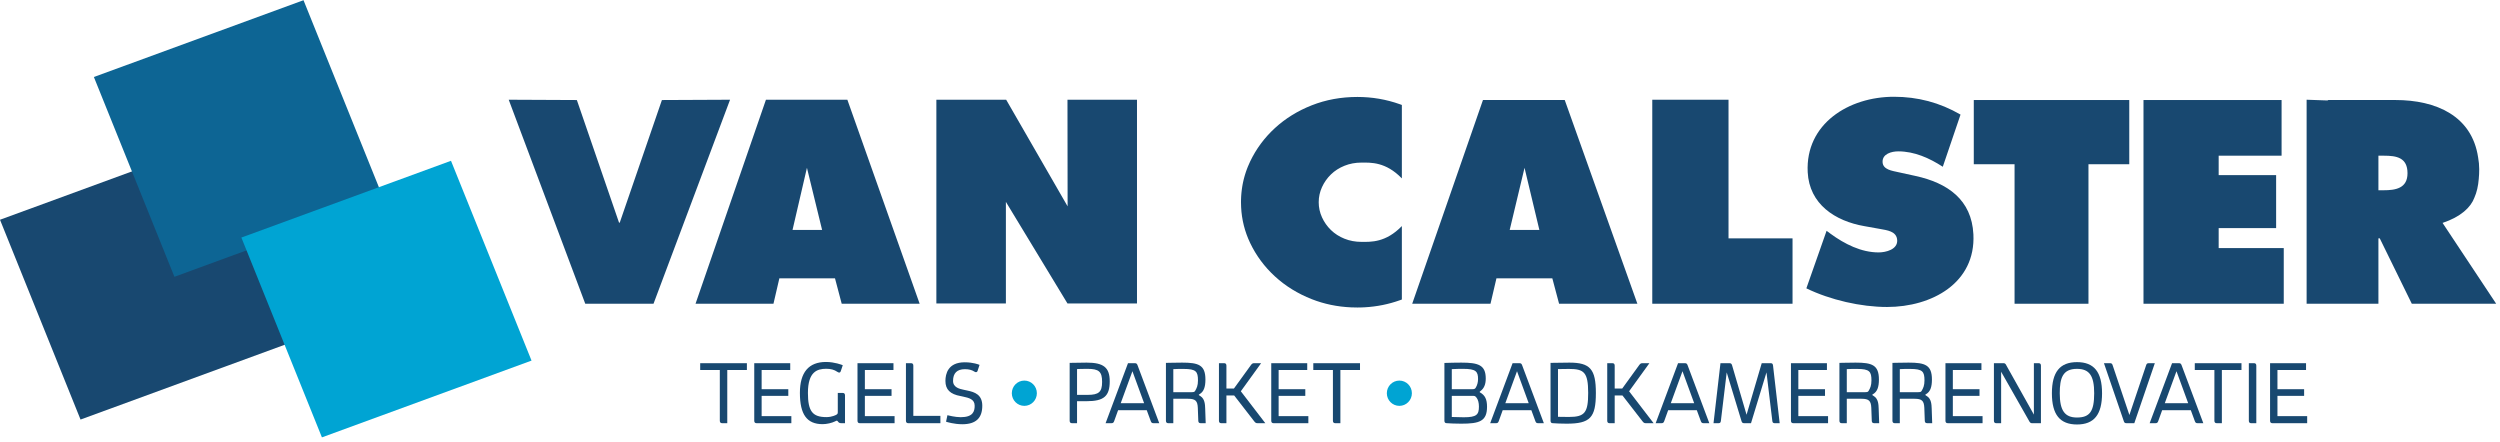
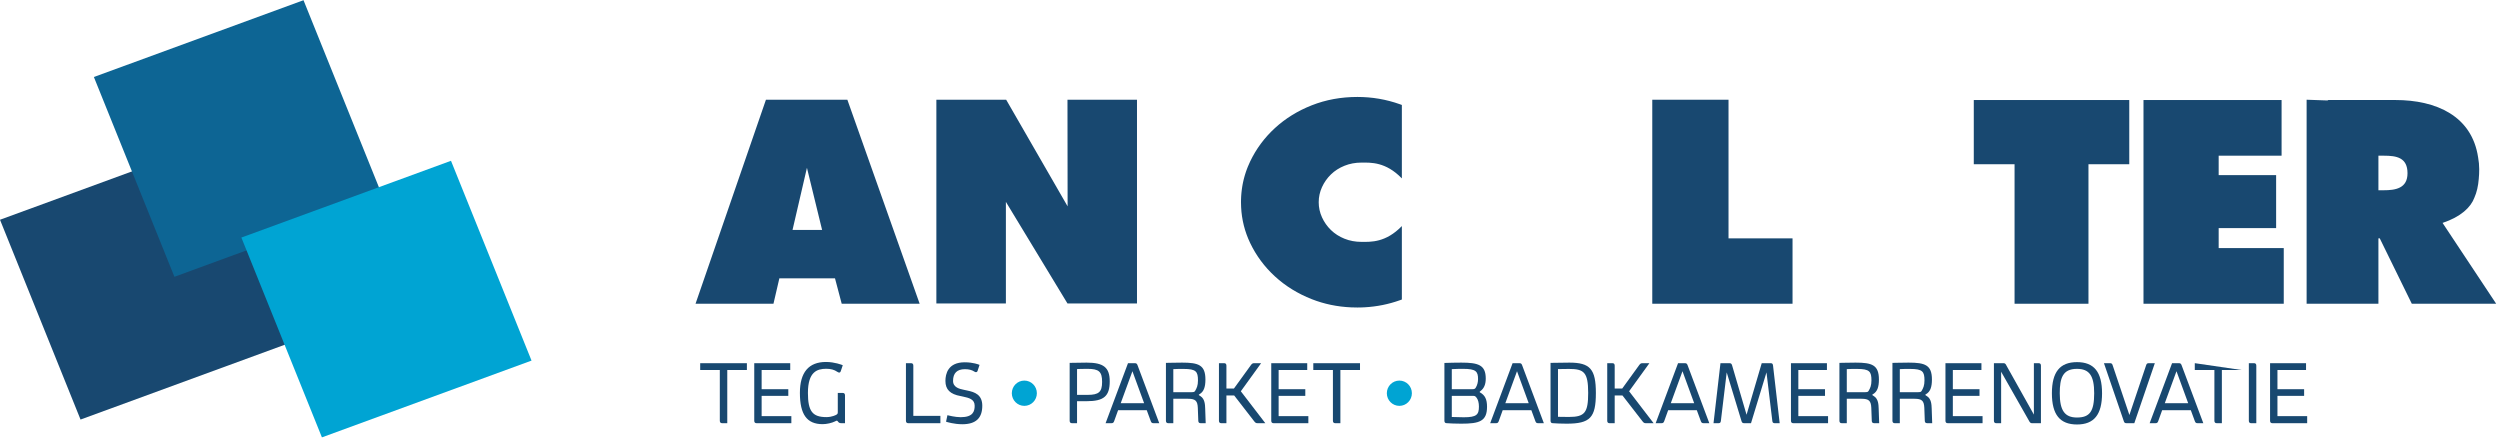
<svg xmlns="http://www.w3.org/2000/svg" width="300px" height="53px" viewBox="0 0 300 53" version="1.1">
  <title>logo-van-calster-tegelbedrijf</title>
  <desc>Created with Sketch.</desc>
  <defs />
  <g id="Page-1" stroke="none" stroke-width="1" fill="none" fill-rule="evenodd">
    <g id="logo-van-calster-tegelbedrijf">
      <polyline id="Fill-1" fill="#184870" points="0 26.371 9.665 50.347 34.817 41.132 25.154 17.155" />
      <polyline id="Fill-2" fill="#0D6594" points="36.42 0.026 11.265 9.24 20.931 33.214 46.086 24.001 36.421 0.026" />
      <polyline id="Fill-3" fill="#00A4D3" points="28.965 28.507 38.631 52.484 63.784 43.272 54.119 19.295" />
      <g id="Group-86" transform="translate(60.985, 11.56)">
-         <path d="M158.205,16.136 L158.685,16.492 C160.364,17.721 162.362,18.73 164.445,18.73 C165.332,18.73 166.733,18.373 166.679,17.272 C166.623,16.167 165.433,16.07 164.596,15.909 L162.767,15.582 C159.204,14.968 156.13,12.927 155.939,9.099 C155.65,3.297 160.866,0.052 166.282,0.052 C169.121,0.052 171.764,0.734 174.279,2.192 L172.15,8.45 C170.544,7.413 168.756,6.603 166.806,6.603 C166.019,6.603 164.874,6.894 164.925,7.9 C164.97,8.808 166.094,8.937 166.799,9.099 L168.87,9.553 C172.739,10.395 175.616,12.407 175.823,16.557 C176.114,22.393 170.845,25.278 165.462,25.278 C162.325,25.278 158.651,24.436 155.778,23.041 L158.205,16.136 Z" id="Fill-4" fill="#184870" />
        <polygon id="Fill-6" fill="#184870" points="196.234 0.443 212.805 0.443 212.805 7.122 205.255 7.122 205.255 9.455 212.15 9.455 212.15 15.812 205.255 15.812 205.255 18.21 213.065 18.21 213.065 24.889 196.234 24.889" />
        <path d="M40.02,24.888 L39.215,21.841 L32.538,21.841 L31.831,24.888 L22.479,24.888 L30.928,0.407 L40.698,0.407 L49.373,24.888 L40.02,24.888 Z M35.848,8.578 L34.118,16.036 L37.668,16.036 L35.848,8.578 Z" id="Fill-8" fill="#184870" />
        <polygon id="Fill-10" fill="#184870" points="67.112 24.857 59.722 12.666 59.722 24.857 51.379 24.857 51.379 0.407 59.756 0.407 67.128 13.202 67.112 0.407 75.454 0.407 75.454 24.857" />
-         <path d="M126.105,24.888 L125.295,21.841 L118.588,21.841 L117.875,24.888 L108.48,24.888 L116.971,0.443 L126.784,0.443 L135.5,24.888 L126.105,24.888 Z M121.959,8.578 L120.178,16.036 L123.74,16.036 L121.959,8.578 Z" id="Fill-12" fill="#184870" />
        <polygon id="Fill-14" fill="#184870" points="137.288 24.888 137.288 0.407 146.437 0.407 146.437 17.044 154.119 17.044 154.119 24.888" />
        <path d="M97.26,12.707 C97.26,12.077 97.391,11.473 97.654,10.897 C97.916,10.322 98.274,9.813 98.729,9.371 C99.183,8.93 99.725,8.582 100.355,8.33 C100.985,8.077 101.666,7.951 102.401,7.951 C103.509,7.951 105.299,7.846 107.238,9.848 L107.238,1.036 C107.162,1.007 107.086,0.979 107.009,0.951 C105.374,0.367 103.671,0.075 101.9,0.075 C99.947,0.075 98.124,0.408 96.433,1.074 C94.741,1.74 93.265,2.652 92.005,3.81 C90.744,4.967 89.751,6.31 89.024,7.836 C88.93,8.034 88.843,8.233 88.761,8.434 C88.726,8.518 88.692,8.603 88.66,8.689 C88.643,8.733 88.628,8.777 88.612,8.821 C88.594,8.869 88.577,8.917 88.56,8.965 C88.544,9.01 88.529,9.056 88.513,9.102 C88.498,9.149 88.482,9.196 88.467,9.243 C88.452,9.289 88.438,9.335 88.424,9.381 C88.409,9.429 88.395,9.476 88.381,9.524 C88.368,9.57 88.355,9.616 88.342,9.662 C88.328,9.711 88.315,9.76 88.302,9.809 C88.29,9.854 88.279,9.899 88.267,9.944 C88.255,9.996 88.242,10.048 88.23,10.101 C88.22,10.143 88.21,10.185 88.201,10.228 C88.187,10.291 88.174,10.355 88.161,10.418 C88.155,10.45 88.147,10.482 88.141,10.514 C88.123,10.608 88.106,10.701 88.09,10.795 C88.085,10.831 88.08,10.867 88.074,10.903 C88.064,10.965 88.055,11.026 88.046,11.088 C88.04,11.128 88.035,11.169 88.03,11.209 C88.023,11.267 88.015,11.325 88.009,11.383 C88.004,11.425 88,11.466 87.995,11.508 C87.989,11.566 87.984,11.624 87.979,11.682 C87.976,11.724 87.972,11.765 87.969,11.806 C87.964,11.866 87.96,11.927 87.956,11.987 C87.954,12.027 87.952,12.066 87.95,12.105 C87.946,12.172 87.944,12.239 87.942,12.306 C87.941,12.339 87.939,12.372 87.938,12.406 C87.936,12.506 87.934,12.607 87.934,12.708 C87.934,12.905 87.94,13.101 87.949,13.296 C88.023,14.8 88.381,16.228 89.024,17.58 C89.751,19.106 90.744,20.449 92.005,21.606 C93.265,22.764 94.741,23.676 96.433,24.342 C97.913,24.924 99.493,25.252 101.174,25.325 C101.414,25.336 101.656,25.341 101.9,25.341 C102.037,25.341 102.174,25.338 102.31,25.335 C102.336,25.334 102.363,25.333 102.389,25.332 C102.499,25.329 102.609,25.324 102.719,25.319 C102.738,25.318 102.757,25.318 102.776,25.316 C102.775,25.316 102.775,25.316 102.775,25.316 C104.234,25.235 105.645,24.952 107.009,24.465 C107.086,24.437 107.162,24.409 107.238,24.38 L107.238,15.568 C105.299,17.57 103.509,17.465 102.401,17.465 C101.666,17.465 100.985,17.339 100.355,17.086 C99.725,16.834 99.183,16.486 98.729,16.045 C98.274,15.603 97.916,15.094 97.654,14.519 C97.391,13.943 97.26,13.339 97.26,12.709 L97.26,12.708 L97.26,12.707" id="Fill-16" fill="#184870" />
        <polygon id="Fill-18" fill="#184870" points="194.527 0.443 175.869 0.443 175.869 8.148 180.762 8.148 180.762 24.889 189.631 24.889 189.631 8.148 194.527 8.148" />
        <path d="M232.122,15.189 C234.327,14.457 235.525,13.3 235.942,12.157 C235.943,12.155 235.943,12.153 235.944,12.151 C236.226,11.519 236.397,10.779 236.467,9.9 C236.504,9.526 236.52,9.143 236.52,8.736 C236.52,8.276 236.476,7.802 236.387,7.314 C235.637,2.36 231.385,0.442 226.445,0.442 L218.302,0.442 C218.344,0.461 218.386,0.48 218.428,0.499 L215.809,0.407 L215.809,24.889 L224.425,24.888 L224.425,17.043 L224.587,17.043 L228.431,24.888 L238.556,24.889 L232.122,15.189 Z M225.037,11.271 L224.425,11.271 L224.425,7.123 L225.097,7.123 C226.605,7.123 227.916,7.349 227.916,9.228 C227.916,11.047 226.477,11.271 225.037,11.271 L225.037,11.271 Z" id="Fill-20" fill="#184870" />
-         <polygon id="Fill-22" fill="#184870" points="18.445 0.445 13.372 15.194 13.342 15.109 13.312 15.194 8.238 0.445 0.061 0.407 9.246 24.888 13.342 24.888 17.437 24.888 26.622 0.407" />
        <path d="M23.038,32.838 L25.393,32.838 L25.393,38.926 C25.393,39.123 25.485,39.223 25.667,39.223 L26.288,39.223 L26.288,32.838 L28.642,32.838 L28.642,32.021 L23.038,32.021 L23.038,32.838 Z" id="Fill-24" fill="#184870" />
        <path d="M30.411,35.943 L33.611,35.943 L33.611,35.146 L30.411,35.146 L30.411,32.838 L33.842,32.838 L33.842,32.022 L29.525,32.022 L29.525,38.926 C29.525,39.123 29.618,39.223 29.8,39.223 L33.977,39.223 L33.977,38.377 L30.411,38.377 L30.411,35.943 Z" id="Fill-26" fill="#184870" />
        <path d="M40.141,35.592 L39.549,35.592 L39.549,37.81 C39.549,38.07 39.545,38.098 39.374,38.212 C39.37,38.215 38.881,38.493 38.19,38.493 C36.506,38.493 35.966,37.787 35.966,35.588 C35.966,33.037 37.081,32.693 38.171,32.693 C38.707,32.693 39.134,32.809 39.476,33.049 C39.577,33.117 39.654,33.149 39.719,33.149 C39.836,33.149 39.88,33.047 39.903,32.992 L40.146,32.266 L40.082,32.24 C40.045,32.226 39.173,31.876 38.133,31.876 C36.056,31.876 35.003,33.125 35.003,35.588 C35.003,38.182 35.844,39.339 37.729,39.339 C38.212,39.339 38.844,39.197 39.232,39.002 C39.253,38.991 39.272,38.98 39.29,38.971 C39.348,38.939 39.38,38.922 39.43,38.922 C39.491,38.922 39.522,38.96 39.569,39.023 C39.581,39.04 39.593,39.056 39.606,39.072 C39.695,39.172 39.777,39.223 39.988,39.223 L40.416,39.223 L40.416,35.889 C40.416,35.692 40.324,35.592 40.141,35.592" id="Fill-28" fill="#184870" />
-         <path d="M42.799,35.943 L46,35.943 L46,35.146 L42.799,35.146 L42.799,32.838 L46.231,32.838 L46.231,32.022 L41.914,32.022 L41.914,38.926 C41.914,39.123 42.006,39.223 42.188,39.223 L46.365,39.223 L46.365,38.377 L42.799,38.377 L42.799,35.943 Z" id="Fill-30" fill="#184870" />
        <path d="M48.614,32.318 C48.614,32.121 48.521,32.022 48.339,32.022 L47.728,32.022 L47.728,38.926 C47.728,39.123 47.821,39.223 48.003,39.223 L51.863,39.223 L51.863,38.348 L48.614,38.348 L48.614,32.318 Z" id="Fill-32" fill="#184870" />
        <path d="M55.12,35.312 L54.63,35.206 C54.193,35.114 53.381,34.943 53.381,34.152 C53.381,33.216 53.861,32.741 54.807,32.741 C55.269,32.741 55.633,32.833 55.918,33.019 C55.998,33.076 56.059,33.1 56.124,33.1 C56.213,33.1 56.283,33.052 56.318,32.963 L56.56,32.228 L56.498,32.202 C56.471,32.19 55.81,31.915 54.779,31.915 C52.767,31.915 52.466,33.317 52.466,34.152 C52.466,35.184 53.03,35.745 54.295,35.971 L54.295,35.969 C54.338,35.982 54.408,35.996 54.523,36.019 L54.543,36.023 C55.279,36.183 55.975,36.334 55.975,37.131 C55.975,37.81 55.775,38.503 54.298,38.503 C53.633,38.503 52.787,38.285 52.778,38.282 L52.705,38.263 L52.541,39.044 L52.603,39.064 C52.612,39.067 53.5,39.349 54.49,39.349 C56.104,39.349 56.889,38.624 56.889,37.131 C56.889,35.794 55.976,35.491 55.12,35.312" id="Fill-34" fill="#184870" />
        <path d="M69.408,31.954 C69.018,31.954 68.667,31.962 68.327,31.97 C68.022,31.976 67.734,31.983 67.447,31.983 L67.374,31.983 L67.374,38.926 C67.374,39.123 67.467,39.223 67.649,39.223 L68.26,39.223 L68.26,36.584 L69.408,36.584 C71.482,36.584 72.182,35.982 72.182,34.201 C72.182,32.542 71.456,31.954 69.408,31.954 M69.523,35.825 L68.26,35.825 L68.26,32.728 C68.427,32.72 68.886,32.702 69.523,32.702 C70.892,32.702 71.267,33.039 71.267,34.269 C71.267,35.476 70.876,35.825 69.523,35.825" id="Fill-36" fill="#184870" />
        <path d="M75.203,32.022 L74.375,32.022 L71.686,39.223 L72.397,39.223 C72.587,39.223 72.653,39.138 72.715,38.971 L73.188,37.66 L76.623,37.66 L77.106,38.971 C77.167,39.138 77.234,39.223 77.424,39.223 L78.125,39.223 L75.522,32.273 C75.46,32.106 75.393,32.022 75.203,32.022 L75.203,32.022 Z M76.31,36.825 L73.501,36.825 L74.905,32.986 L76.31,36.825 Z" id="Fill-38" fill="#184870" />
        <path d="M83.075,35.982 L83.017,35.945 C82.869,35.85 82.869,35.848 82.869,35.821 C82.869,35.798 82.896,35.775 82.977,35.729 C83.454,35.446 83.666,34.909 83.666,33.987 C83.666,32.236 82.84,31.954 80.864,31.954 C80.3,31.954 79.905,31.964 79.588,31.972 C79.371,31.978 79.183,31.983 78.999,31.983 L78.927,31.983 L78.927,38.926 C78.927,39.123 79.019,39.223 79.201,39.223 L79.812,39.223 L79.812,36.292 L81.585,36.292 C82.453,36.292 82.715,36.533 82.752,37.367 L82.81,38.931 C82.818,39.067 82.857,39.223 83.084,39.223 L83.698,39.223 L83.638,37.477 C83.62,36.987 83.597,36.315 83.075,35.982 M82.771,34.094 C82.771,34.709 82.62,35.021 82.436,35.335 L82.43,35.345 C82.344,35.471 82.322,35.505 81.864,35.505 L79.812,35.505 L79.812,32.736 C80.152,32.712 80.555,32.712 81.056,32.712 C82.546,32.712 82.771,33.024 82.771,34.094" id="Fill-40" fill="#184870" />
        <path d="M90.349,32.022 L89.514,32.022 C89.344,32.022 89.258,32.072 89.128,32.246 L87.084,35.068 L86.185,35.068 L86.185,32.318 C86.185,32.121 86.092,32.022 85.91,32.022 L85.289,32.022 L85.289,38.926 C85.289,39.123 85.382,39.223 85.564,39.223 L86.185,39.223 L86.185,35.894 L87.114,35.894 L89.525,39.002 C89.656,39.165 89.734,39.223 89.908,39.223 L90.854,39.223 L87.914,35.393 L90.349,32.022 Z" id="Fill-42" fill="#184870" />
        <path d="M92.451,35.943 L95.651,35.943 L95.651,35.146 L92.451,35.146 L92.451,32.838 L95.882,32.838 L95.882,32.022 L91.565,32.022 L91.565,38.926 C91.565,39.123 91.658,39.223 91.84,39.223 L96.017,39.223 L96.017,38.377 L92.451,38.377 L92.451,35.943 Z" id="Fill-44" fill="#184870" />
        <path d="M96.611,32.838 L98.965,32.838 L98.965,38.926 C98.965,39.123 99.058,39.223 99.24,39.223 L99.861,39.223 L99.861,32.838 L102.216,32.838 L102.216,32.021 L96.611,32.021 L96.611,32.838 Z" id="Fill-46" fill="#184870" />
        <path d="M116.624,35.534 L116.621,35.532 C116.574,35.509 116.574,35.489 116.574,35.481 C116.574,35.453 116.583,35.435 116.66,35.376 C117.1,35.05 117.305,34.569 117.305,33.861 C117.305,32.229 116.399,31.954 114.368,31.954 C113.629,31.954 113.011,31.973 112.415,31.992 L112.344,31.995 L112.344,38.926 C112.344,39.123 112.436,39.222 112.612,39.222 L112.613,39.222 C112.964,39.251 113.717,39.281 114.368,39.281 C116.547,39.281 117.459,38.999 117.459,37.247 C117.459,36.363 117.217,35.866 116.624,35.534 L116.624,35.534 Z M116.122,34.929 C116.042,35.064 115.993,35.146 115.685,35.146 L113.23,35.146 L113.23,32.736 C113.642,32.706 114.317,32.702 114.599,32.702 C116.123,32.702 116.381,33.009 116.381,33.929 C116.381,34.291 116.287,34.656 116.122,34.929 L116.122,34.929 Z M113.23,35.943 L115.627,35.943 C116.002,35.943 116.025,35.943 116.204,36.167 C116.386,36.405 116.486,36.782 116.486,37.228 C116.486,38.192 116.223,38.513 114.666,38.513 C114.181,38.513 113.585,38.495 113.23,38.478 L113.23,35.943 Z" id="Fill-48" fill="#184870" />
        <path d="M121.355,32.022 L120.526,32.022 L117.838,39.223 L118.549,39.223 C118.739,39.223 118.805,39.138 118.867,38.971 L119.34,37.66 L122.775,37.66 L123.257,38.971 C123.319,39.138 123.385,39.223 123.575,39.223 L124.277,39.223 L121.673,32.273 C121.611,32.106 121.545,32.022 121.355,32.022 L121.355,32.022 Z M122.461,36.825 L119.653,36.825 L121.057,32.986 L122.461,36.825 Z" id="Fill-50" fill="#184870" />
        <path d="M127.343,31.954 C126.544,31.954 125.164,31.983 125.15,31.983 L125.079,31.984 L125.079,38.926 C125.079,39.123 125.171,39.223 125.347,39.223 L125.348,39.223 C125.71,39.251 126.387,39.281 127.016,39.281 C129.832,39.281 130.52,38.56 130.52,35.608 C130.52,32.739 129.837,31.954 127.343,31.954 M127.285,38.474 C126.716,38.474 126.165,38.462 125.974,38.457 L125.974,32.73 C126.194,32.725 126.874,32.712 127.285,32.712 C129.075,32.712 129.596,33.089 129.596,35.588 C129.596,37.962 129.185,38.474 127.285,38.474" id="Fill-52" fill="#184870" />
        <path d="M136.943,32.022 L136.108,32.022 C135.938,32.022 135.852,32.072 135.722,32.246 L133.678,35.068 L132.778,35.068 L132.778,32.318 C132.778,32.121 132.686,32.022 132.504,32.022 L131.883,32.022 L131.883,38.926 C131.883,39.123 131.975,39.223 132.158,39.223 L132.778,39.223 L132.778,35.894 L133.708,35.894 L136.119,39.002 C136.25,39.165 136.328,39.223 136.502,39.223 L137.448,39.223 L134.507,35.393 L136.943,32.022 Z" id="Fill-54" fill="#184870" />
        <path d="M141.211,32.022 L140.382,32.022 L137.694,39.223 L138.405,39.223 C138.595,39.223 138.661,39.138 138.723,38.971 L139.196,37.66 L142.631,37.66 L143.113,38.971 C143.175,39.138 143.241,39.223 143.432,39.223 L144.133,39.223 L141.529,32.273 C141.467,32.106 141.401,32.022 141.211,32.022 L141.211,32.022 Z M142.318,36.825 L139.509,36.825 L140.913,32.986 L142.318,36.825 Z" id="Fill-56" fill="#184870" />
        <path d="M151.505,32.022 L150.422,32.022 L148.602,38.211 L146.865,32.277 C146.813,32.112 146.749,32.022 146.555,32.022 L145.471,32.022 L144.637,39.223 L145.247,39.223 C145.448,39.223 145.501,39.113 145.522,38.935 L146.22,33.127 L147.994,38.967 C148.046,39.133 148.11,39.223 148.304,39.223 L149.136,39.223 L150.993,33.126 L151.692,38.934 C151.712,39.113 151.765,39.223 151.966,39.223 L152.576,39.223 L151.779,32.31 C151.758,32.132 151.705,32.022 151.505,32.022" id="Fill-58" fill="#184870" />
        <path d="M154.816,35.943 L158.016,35.943 L158.016,35.146 L154.816,35.146 L154.816,32.838 L158.247,32.838 L158.247,32.022 L153.93,32.022 L153.93,38.926 C153.93,39.123 154.023,39.223 154.205,39.223 L158.382,39.223 L158.382,38.377 L154.816,38.377 L154.816,35.943 Z" id="Fill-60" fill="#184870" />
        <path d="M163.893,35.982 L163.835,35.945 C163.687,35.85 163.687,35.848 163.687,35.821 C163.687,35.798 163.714,35.775 163.795,35.729 C164.272,35.446 164.485,34.909 164.485,33.987 C164.485,32.236 163.659,31.954 161.682,31.954 C161.118,31.954 160.723,31.964 160.406,31.972 C160.189,31.978 160.001,31.983 159.818,31.983 L159.745,31.983 L159.745,38.926 C159.745,39.123 159.837,39.223 160.02,39.223 L160.63,39.223 L160.63,36.292 L162.403,36.292 C163.271,36.292 163.533,36.533 163.57,37.367 L163.628,38.931 C163.636,39.067 163.675,39.223 163.902,39.223 L164.516,39.223 L164.456,37.477 C164.439,36.987 164.415,36.315 163.893,35.982 M163.589,34.094 C163.589,34.709 163.438,35.021 163.255,35.335 L163.248,35.345 C163.162,35.471 163.139,35.505 162.682,35.505 L160.63,35.505 L160.63,32.736 C160.97,32.712 161.373,32.712 161.874,32.712 C163.364,32.712 163.589,33.024 163.589,34.094" id="Fill-62" fill="#184870" />
        <path d="M170.256,35.982 L170.197,35.945 C170.05,35.85 170.05,35.848 170.05,35.821 C170.05,35.798 170.076,35.775 170.158,35.729 C170.634,35.446 170.847,34.909 170.847,33.987 C170.847,32.236 170.021,31.954 168.045,31.954 C167.48,31.954 167.086,31.964 166.769,31.972 C166.551,31.978 166.364,31.983 166.18,31.983 L166.107,31.983 L166.107,38.926 C166.107,39.123 166.2,39.223 166.382,39.223 L166.993,39.223 L166.993,36.292 L168.766,36.292 C169.633,36.292 169.895,36.533 169.933,37.367 L169.99,38.931 C169.999,39.067 170.038,39.223 170.265,39.223 L170.879,39.223 L170.818,37.477 C170.801,36.987 170.777,36.315 170.256,35.982 M169.952,34.094 C169.952,34.709 169.8,35.021 169.617,35.335 L169.61,35.345 C169.525,35.471 169.502,35.505 169.044,35.505 L166.993,35.505 L166.993,32.736 C167.332,32.712 167.735,32.712 168.237,32.712 C169.727,32.712 169.952,33.024 169.952,34.094" id="Fill-64" fill="#184870" />
        <path d="M173.356,35.943 L176.556,35.943 L176.556,35.146 L173.356,35.146 L173.356,32.838 L176.787,32.838 L176.787,32.022 L172.47,32.022 L172.47,38.926 C172.47,39.123 172.562,39.223 172.745,39.223 L176.922,39.223 L176.922,38.377 L173.356,38.377 L173.356,35.943 Z" id="Fill-66" fill="#184870" />
        <path d="M183.653,32.022 L183.081,32.022 L183.081,38.191 L179.798,32.327 C179.731,32.176 179.639,32.022 179.472,32.022 L178.285,32.022 L178.285,38.926 C178.285,39.123 178.377,39.223 178.559,39.223 L179.151,39.223 L179.151,33.05 L182.482,38.91 C182.576,39.098 182.669,39.223 182.827,39.223 L183.928,39.223 L183.928,32.318 C183.928,32.121 183.835,32.022 183.653,32.022" id="Fill-68" fill="#184870" />
        <path d="M188.257,31.895 C186.2,31.895 185.243,33.084 185.243,35.637 C185.243,38.189 186.2,39.378 188.257,39.378 C190.306,39.378 191.261,38.189 191.261,35.637 C191.261,33.084 190.306,31.895 188.257,31.895 M190.317,35.627 C190.317,37.806 189.795,38.542 188.247,38.542 C186.783,38.542 186.186,37.698 186.186,35.627 C186.186,33.821 186.531,32.702 188.247,32.702 C189.737,32.702 190.317,33.522 190.317,35.627" id="Fill-70" fill="#184870" />
        <path d="M196.858,32.022 C196.665,32.022 196.6,32.112 196.549,32.275 L194.542,38.241 L192.535,32.277 C192.484,32.112 192.42,32.022 192.226,32.022 L191.489,32.022 L193.867,38.967 C193.919,39.133 193.983,39.223 194.177,39.223 L195.132,39.223 L197.595,32.022 L196.858,32.022 Z" id="Fill-72" fill="#184870" />
        <path d="M200.491,32.022 L199.663,32.022 L196.974,39.223 L197.685,39.223 C197.875,39.223 197.941,39.138 198.003,38.971 L198.476,37.66 L201.911,37.66 L202.394,38.971 C202.455,39.138 202.522,39.223 202.711,39.223 L203.413,39.223 L200.809,32.273 C200.748,32.106 200.681,32.022 200.491,32.022 L200.491,32.022 Z M201.598,36.825 L198.789,36.825 L200.193,32.986 L201.598,36.825 Z" id="Fill-74" fill="#184870" />
-         <path d="M202.389,32.838 L204.743,32.838 L204.743,38.926 C204.743,39.123 204.836,39.223 205.018,39.223 L205.639,39.223 L205.639,32.838 L207.993,32.838 L207.993,32.021 L202.389,32.021 L202.389,32.838 Z" id="Fill-76" fill="#184870" />
+         <path d="M202.389,32.838 L204.743,32.838 L204.743,38.926 C204.743,39.123 204.836,39.223 205.018,39.223 L205.639,39.223 L205.639,32.838 L207.993,32.838 L202.389,32.021 L202.389,32.838 Z" id="Fill-76" fill="#184870" />
        <path d="M209.497,32.022 L208.876,32.022 L208.876,38.926 C208.876,39.123 208.969,39.223 209.151,39.223 L209.772,39.223 L209.772,32.318 C209.772,32.121 209.679,32.022 209.497,32.022" id="Fill-78" fill="#184870" />
        <path d="M212.309,38.377 L212.309,35.943 L215.509,35.943 L215.509,35.146 L212.309,35.146 L212.309,32.838 L215.74,32.838 L215.74,32.022 L211.423,32.022 L211.423,38.926 C211.423,39.123 211.516,39.223 211.698,39.223 L215.875,39.223 L215.875,38.377 L212.309,38.377 Z" id="Fill-80" fill="#184870" />
        <path d="M63.439,35.627 C63.439,36.465 62.766,37.144 61.936,37.144 C61.106,37.144 60.433,36.465 60.433,35.627 C60.433,34.789 61.106,34.11 61.936,34.11 C62.766,34.11 63.439,34.789 63.439,35.627" id="Fill-82" fill="#00A4D3" />
        <path d="M108.442,35.627 C108.442,36.465 107.769,37.144 106.939,37.144 C106.109,37.144 105.435,36.465 105.435,35.627 C105.435,34.789 106.109,34.11 106.939,34.11 C107.769,34.11 108.442,34.789 108.442,35.627" id="Fill-84" fill="#00A4D3" />
      </g>
    </g>
  </g>
</svg>